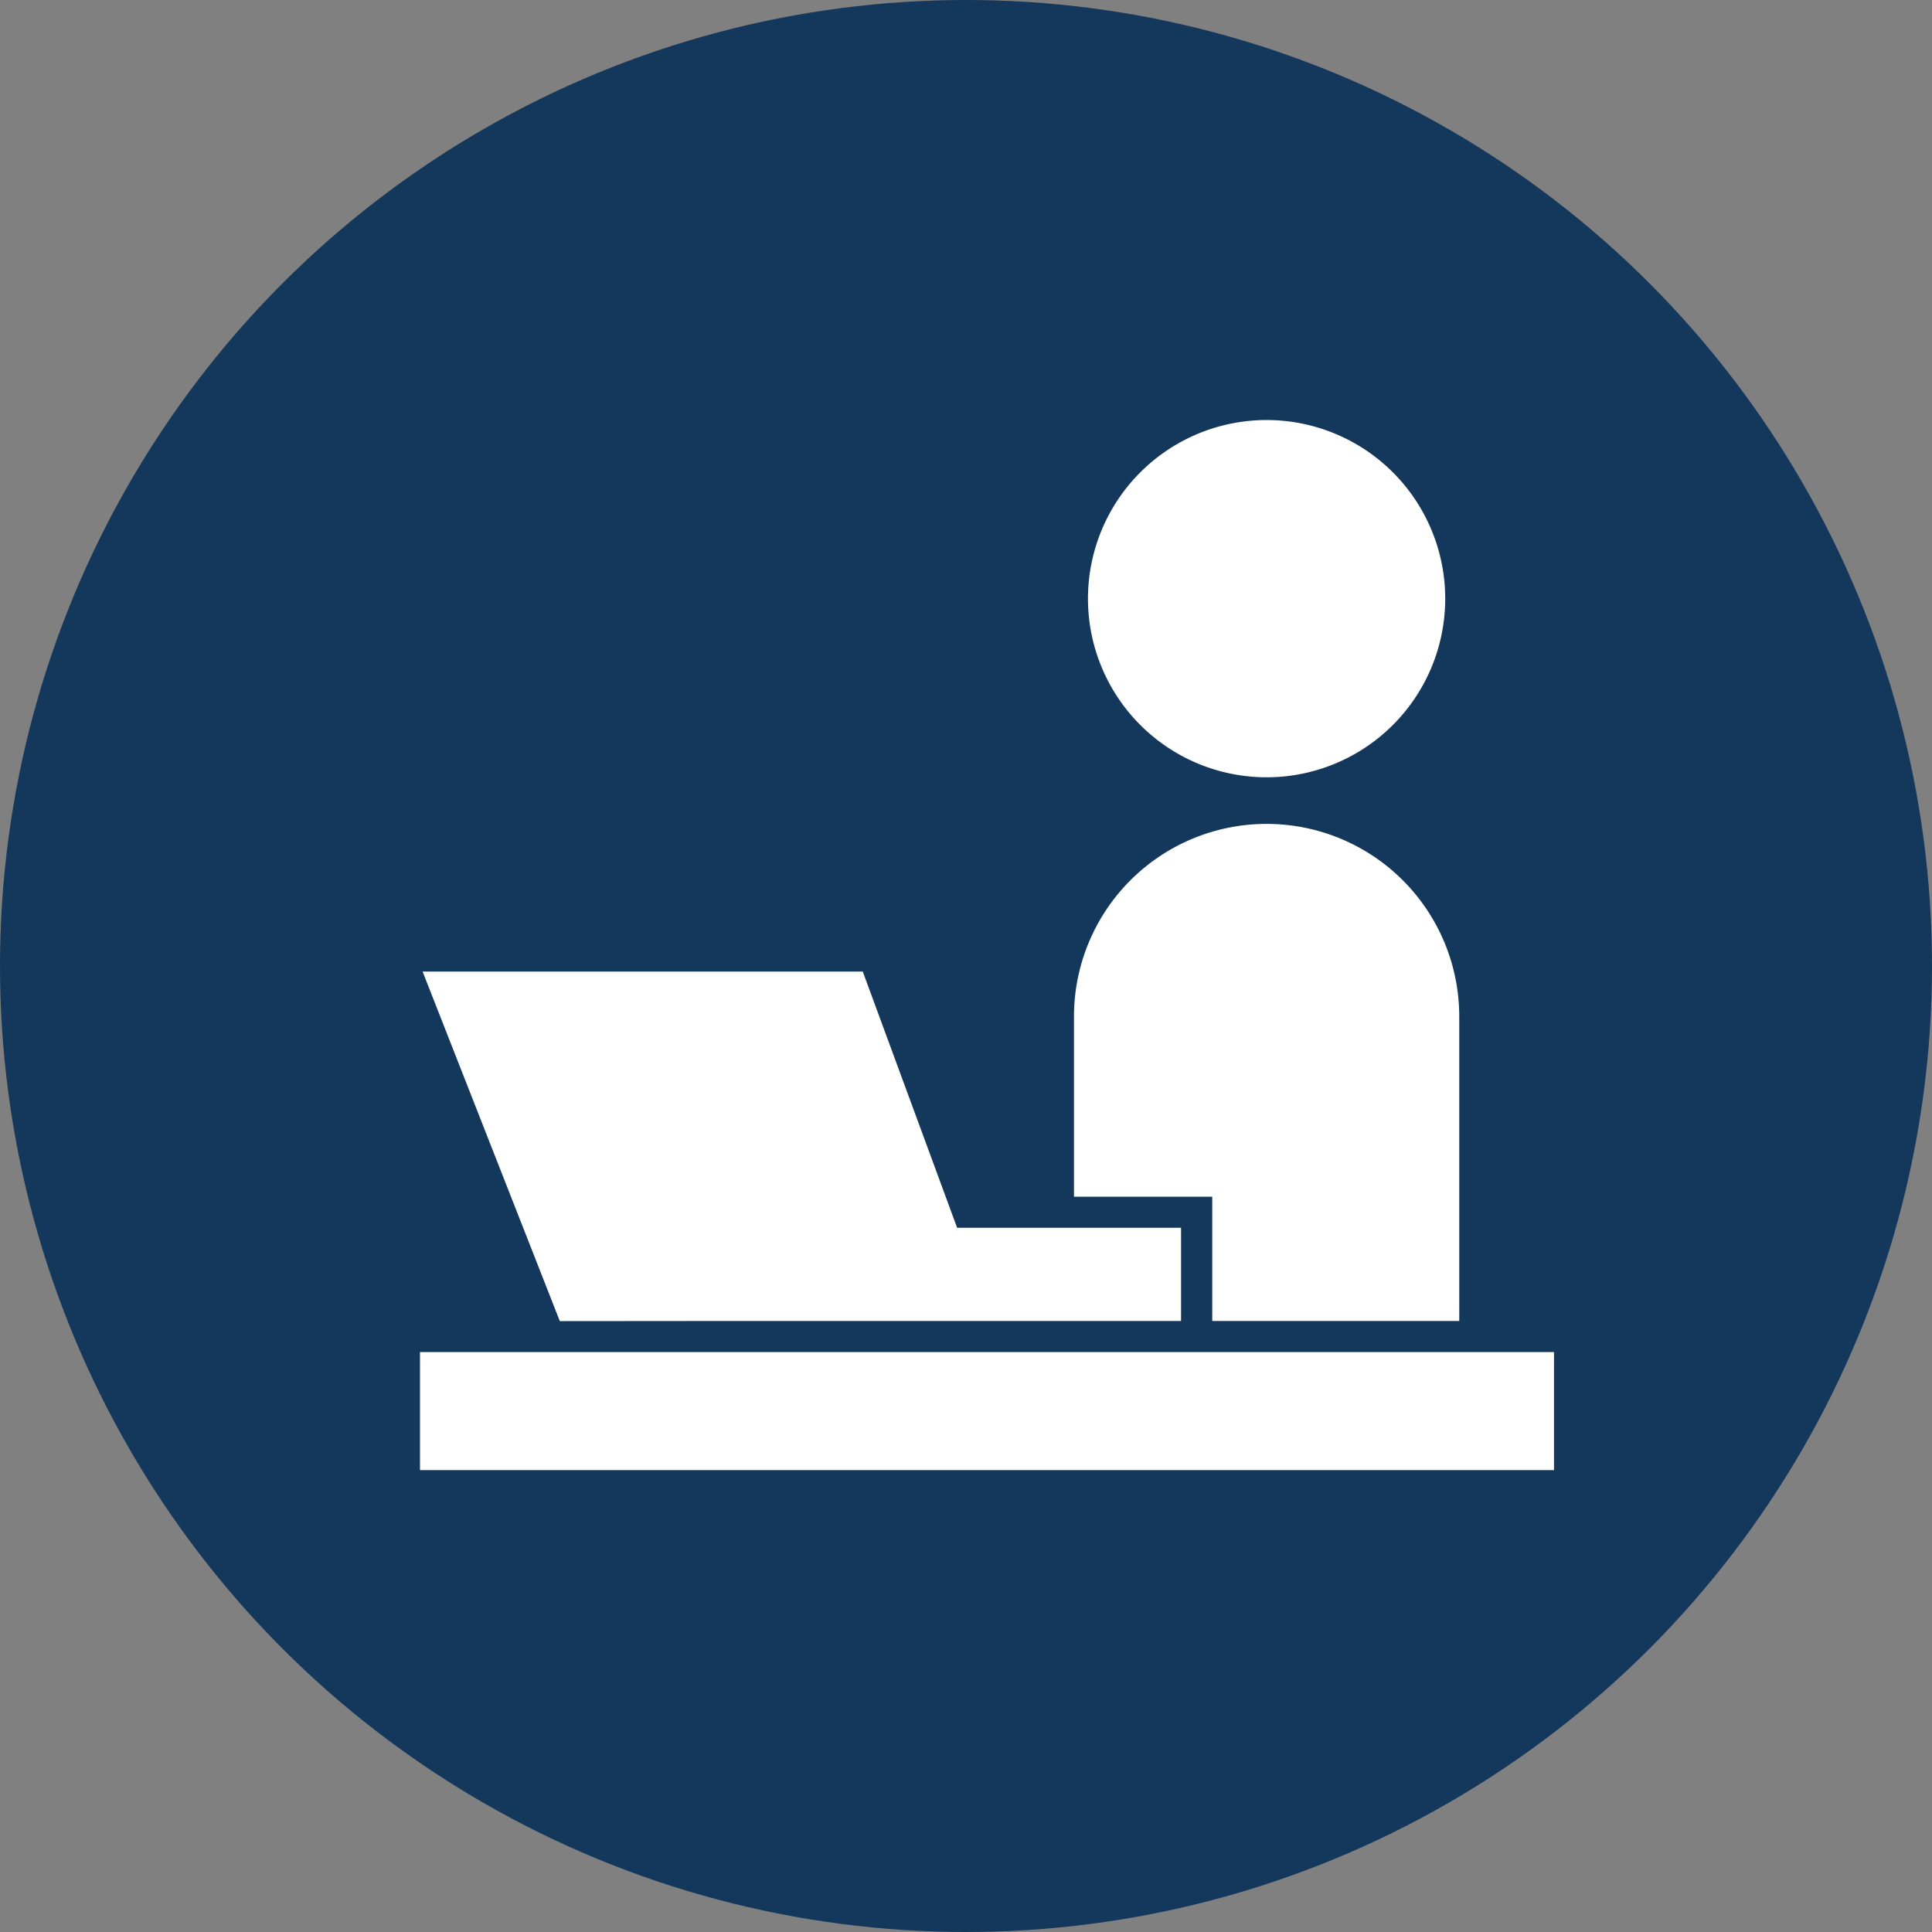
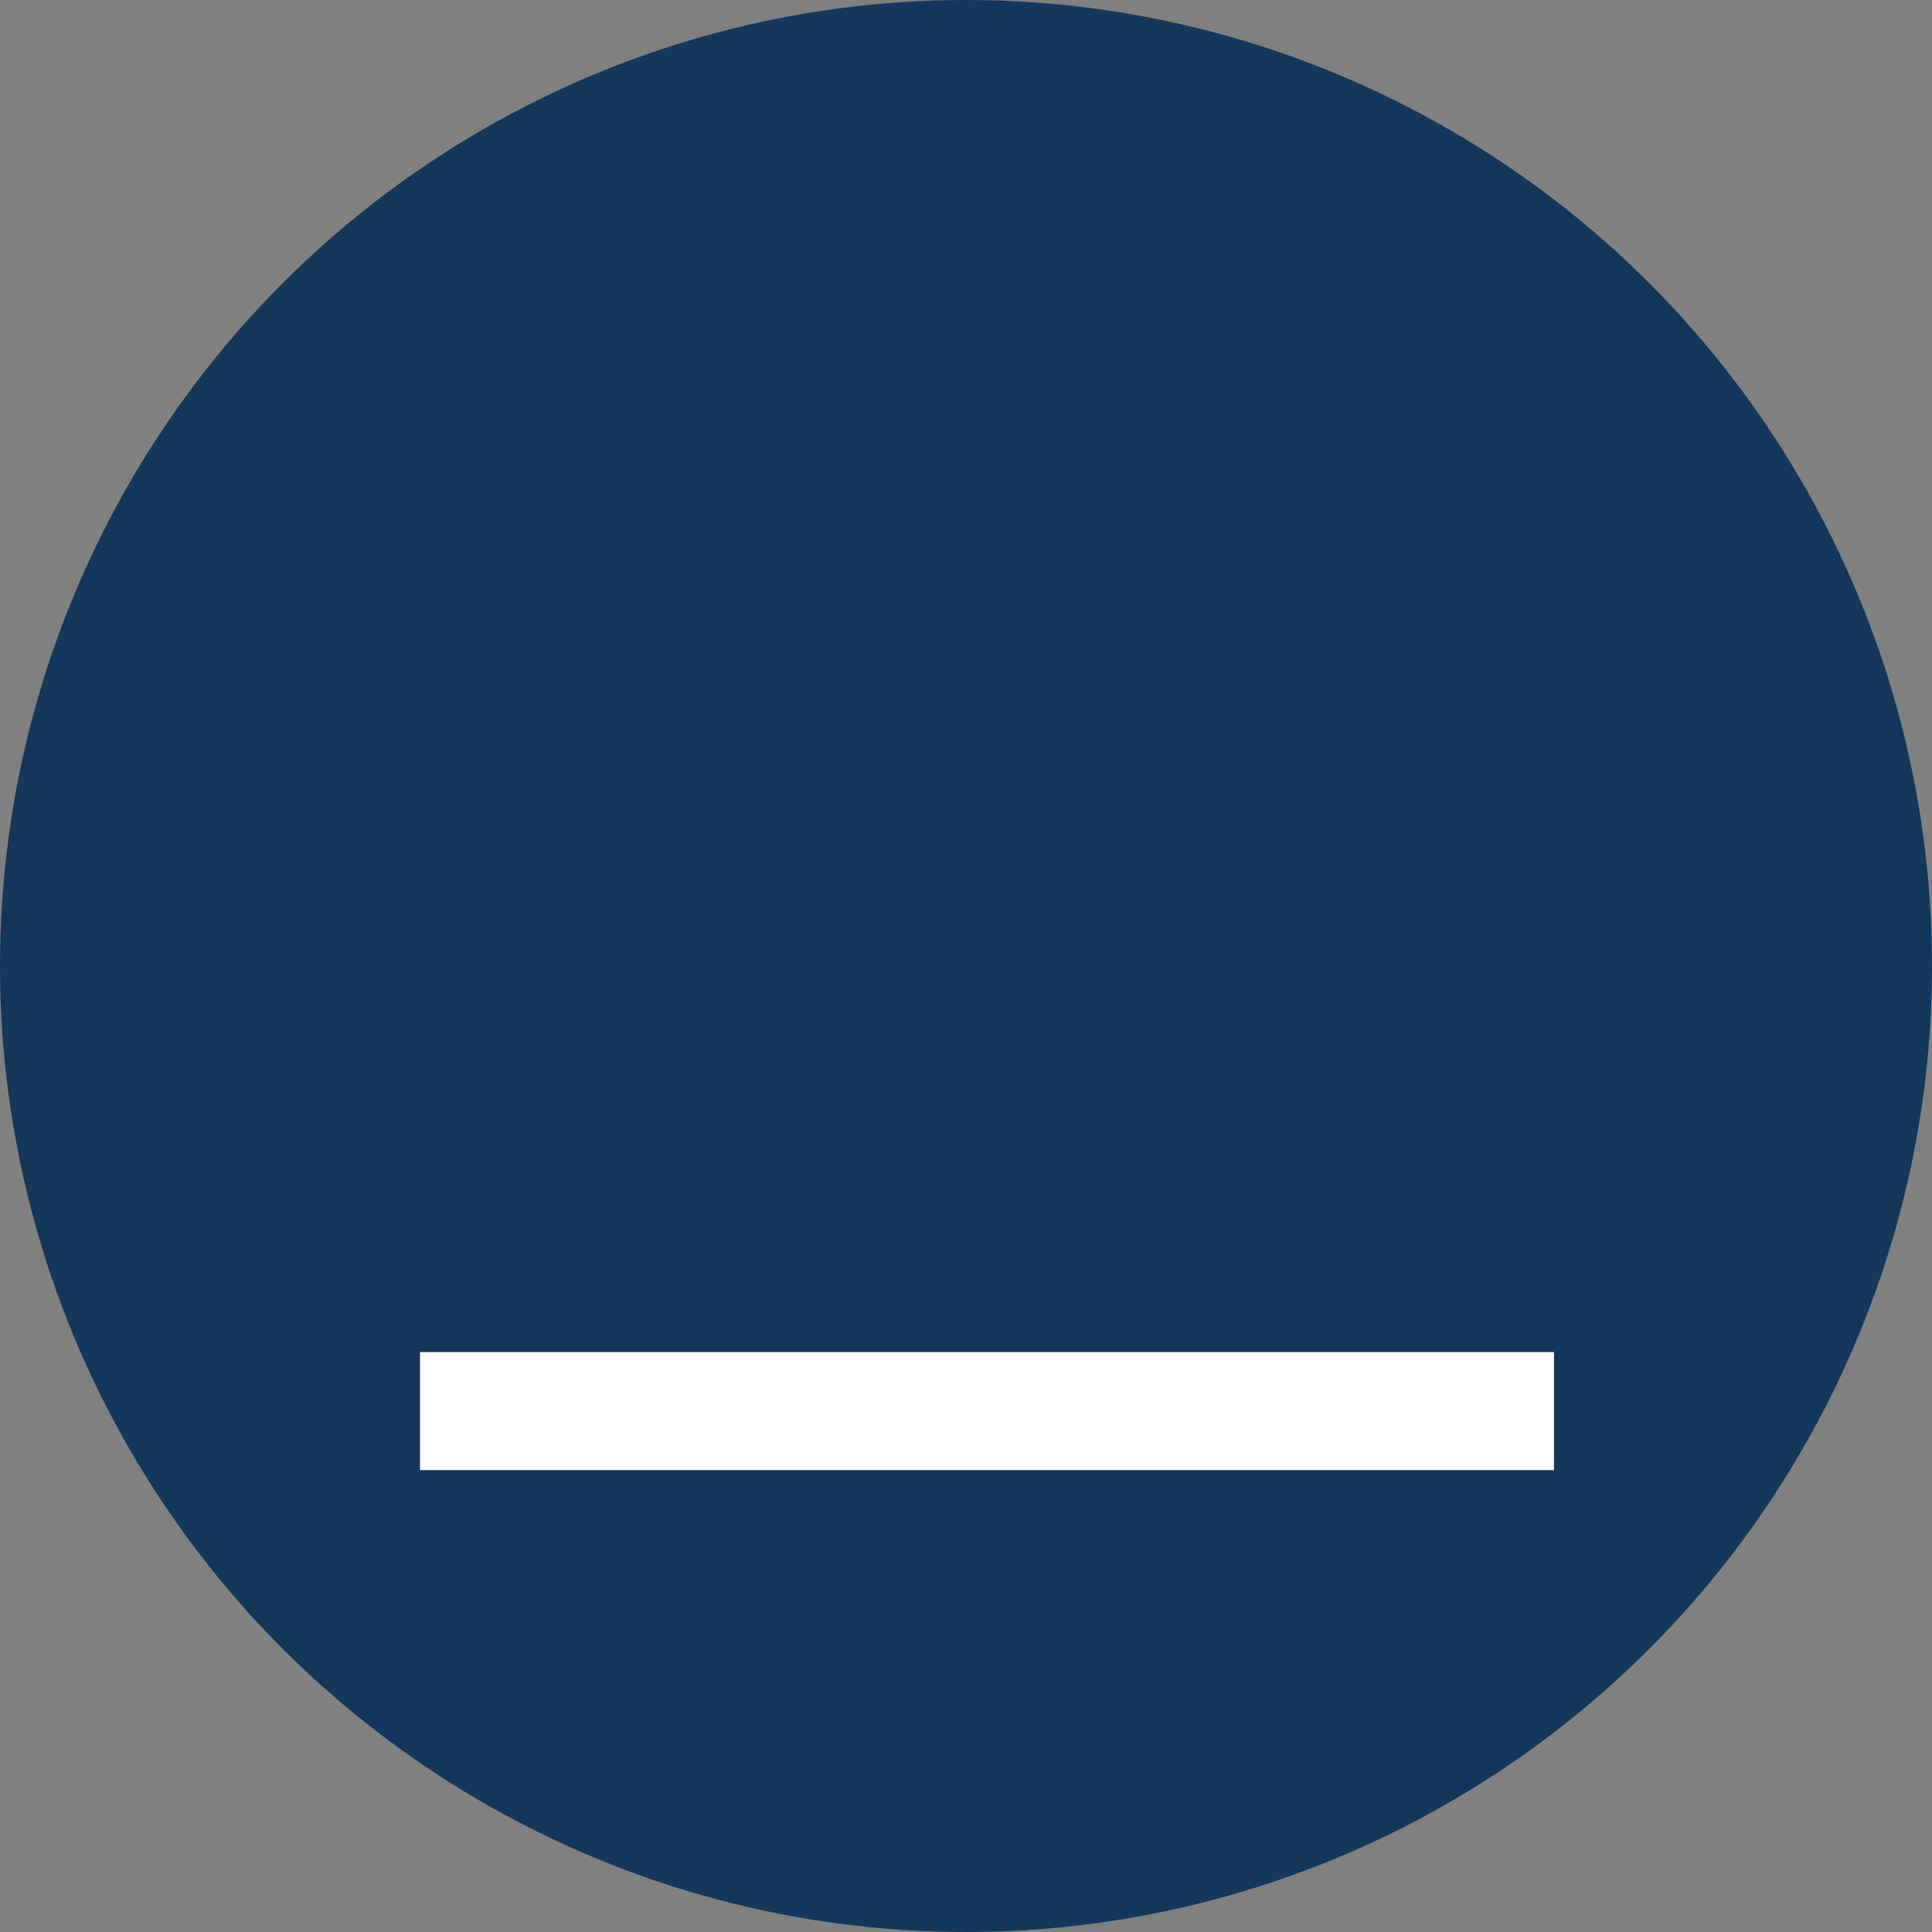
<svg xmlns="http://www.w3.org/2000/svg" width="46" height="46" viewBox="0 0 46 46">
  <rect x="0" y="0" width="46" height="46" fill="#808080" stroke="none" />
  <g id="グループ_30" data-name="グループ 30" transform="translate(-505 -5101)">
    <g id="グループ_26" data-name="グループ 26">
      <circle id="楕円形_4" data-name="楕円形 4" cx="23" cy="23" r="23" transform="translate(505 5101)" fill="#14375c" />
      <g id="デスクワークアイコン3" transform="translate(515 5092.06)">
-         <path id="パス_39" data-name="パス 39" d="M305.845,27.447a4.253,4.253,0,1,0-4.254-4.253A4.253,4.253,0,0,0,305.845,27.447Z" transform="translate(-285.687)" fill="#fff" />
        <rect id="長方形_53" data-name="長方形 53" width="27" height="2.811" transform="translate(0 41.132)" fill="#fff" />
-         <path id="パス_40" data-name="パス 40" d="M298.568,213.128h5.881v-7.249a4.586,4.586,0,1,0-9.173,0v4.29h3.292v2.959Z" transform="translate(-279.705 -172.736)" fill="#fff" />
-         <path id="パス_41" data-name="パス 41" d="M7.831,276.243h11.4v-2.219H13.9l-2.247-6.1H1.173l3.267,8.322Z" transform="translate(-1.111 -235.851)" fill="#fff" />
      </g>
    </g>
  </g>
</svg>